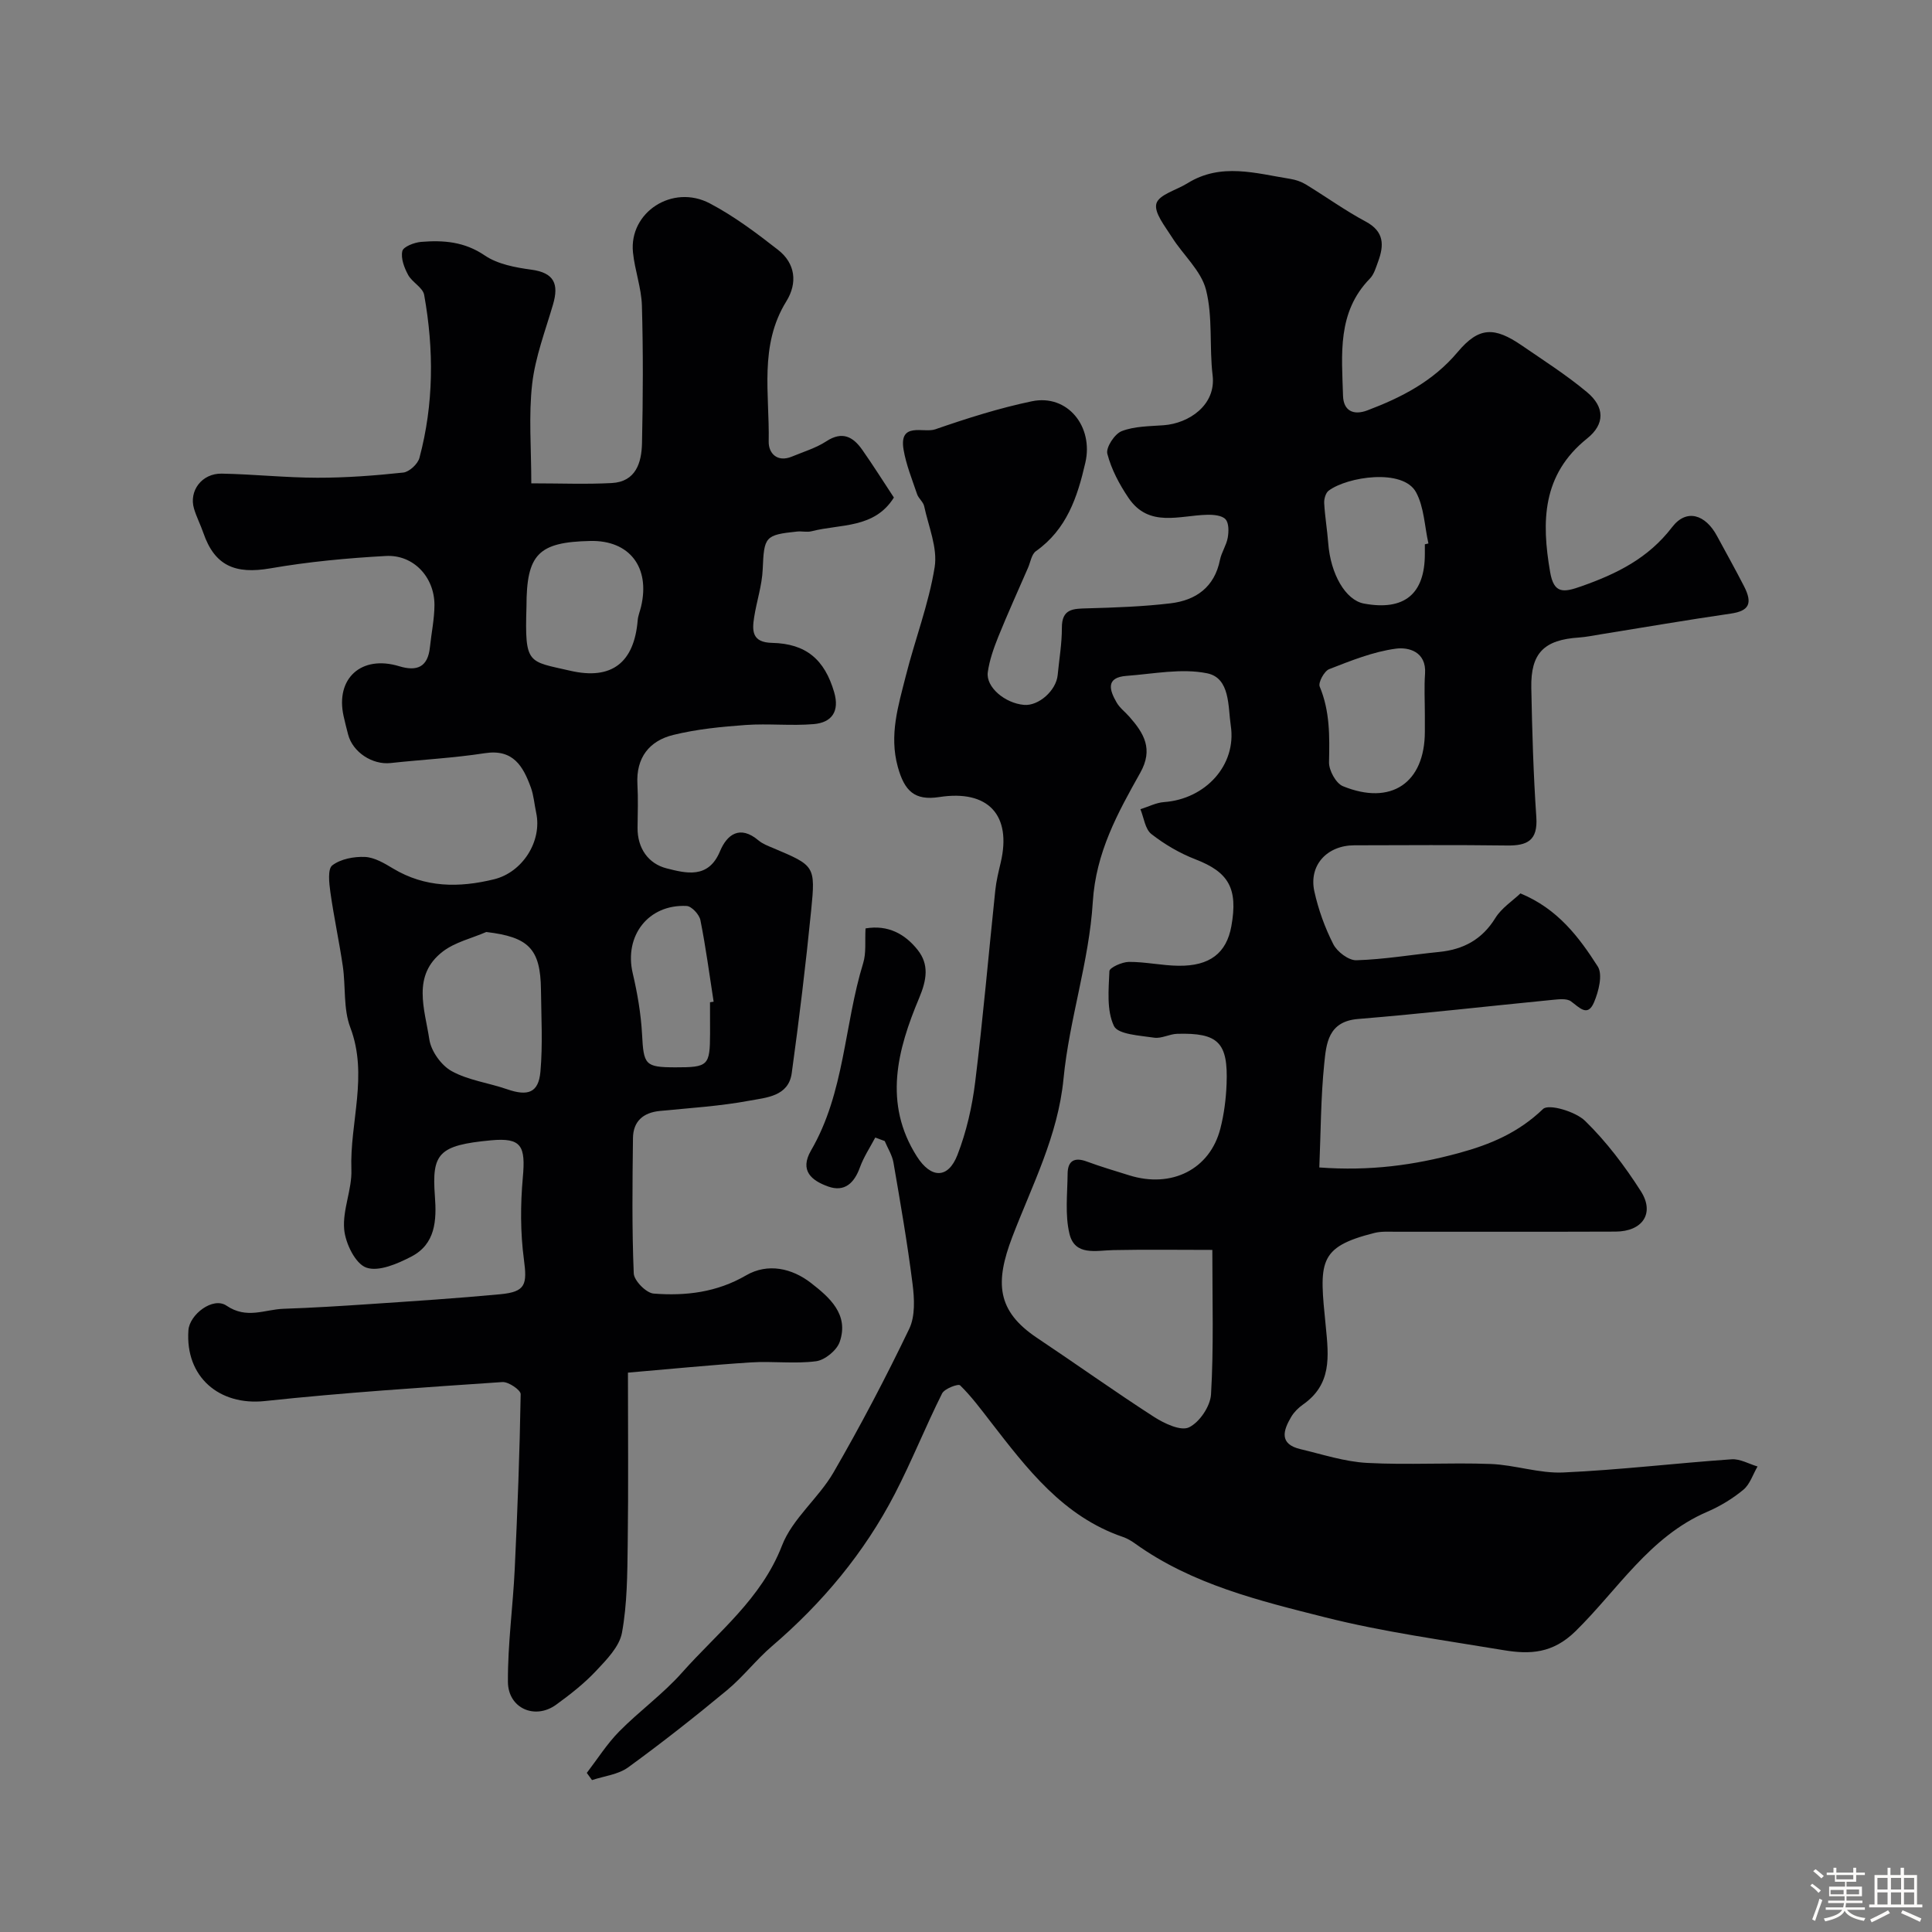
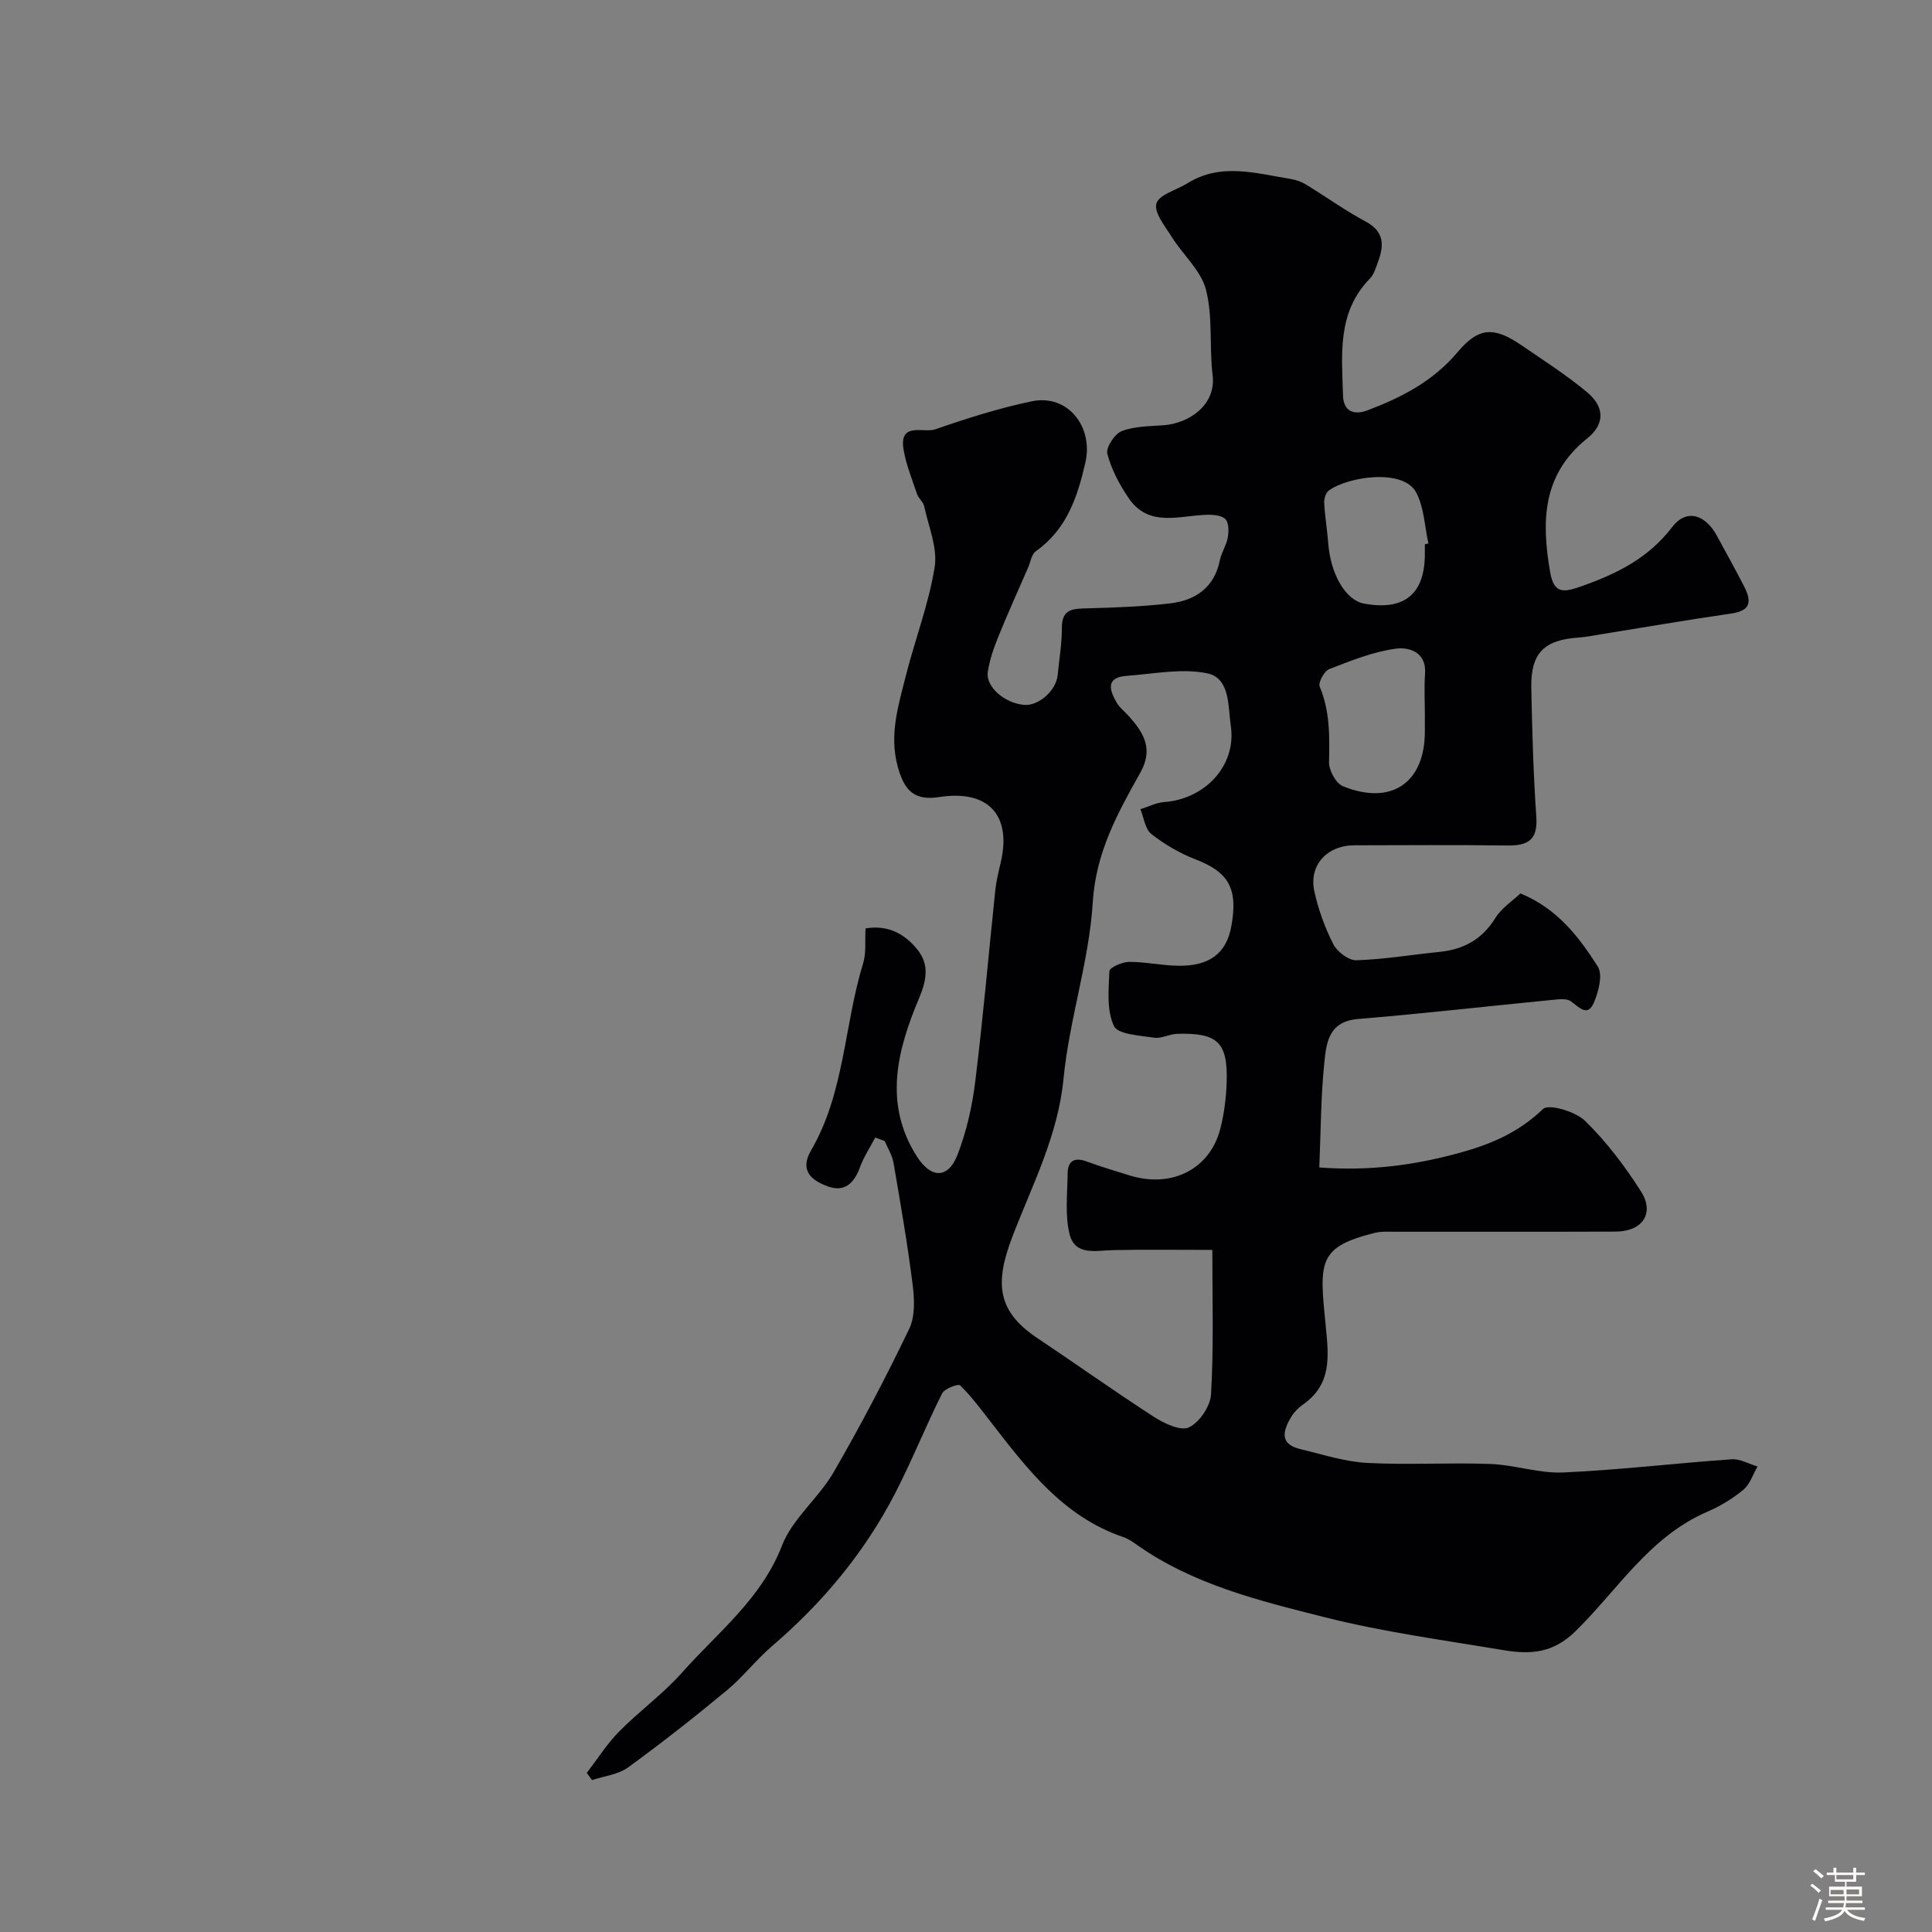
<svg xmlns="http://www.w3.org/2000/svg" enable-background="new 0 0 400 400" viewBox="0 0 400 400">
  <rect x="0" y="0" width="400" height="400" fill="#808080" stroke="none" />
  <path d="m374.8 390.4.4-.4c.7.5 1.3 1 1.8 1.4l-.5.5c-.5-.6-1.1-1.1-1.7-1.5zm1 7.3-.6-.3c.5-1.4 1.1-2.8 1.5-4.3.2.1.4.2.6.3-.5 1.3-1 2.8-1.5 4.3zm-.4-10.3.5-.4c.4.3 1 .8 1.7 1.4l-.5.5c-.5-.5-1.1-1-1.7-1.5zm2.5.3h1.7v-1h.6v1h3.5v-1h.6v1h1.8v.5h-1.8v1.4h-2v1h3.2v2h-3.2v.9h3.3v.5h-3.4c0 .3-.1.6-.1.9h4v.5h-3.7c.7.9 1.9 1.5 3.8 1.7-.1.2-.2.4-.3.6-2.1-.4-3.5-1.1-4-2.1-.4 1-1.8 1.7-4 2.2-.1-.2-.2-.4-.3-.6 2.1-.4 3.4-1 3.8-1.8h-3.4v-.5h3.6c.1-.3.1-.6.2-.9h-3.3v-.5h3.4c0-.3 0-.6 0-.9h-3.2v-2h3.3v-1h-2.1v-1.4h-1.7v-.5zm1.1 3.5v1h2.7c0-.3 0-.4 0-.4 0-.1 0-.2 0-.2 0-.1 0-.2 0-.3h-2.7zm1.2-3v.9h3.5v-.9zm4.7 3h-2.6v.6.4h2.6z" fill="#fcfbfa" />
-   <path d="m393.6 386.7h.6v1.5h2.7v6.1h1.1v.6h-11v-.6h1.1v-6.1h2.7v-1.5h.6v1.5h2.1v-1.5zm-2.7 8.8.4.6c-1.2.6-2.5 1.3-3.8 1.9-.1-.2-.2-.4-.3-.6 1.2-.6 2.5-1.2 3.7-1.9zm-2.2-6.7v2.4h2.1v-2.4zm0 3v2.5h2.1v-2.5zm2.8-3v2.4h2.1v-2.4zm0 3v2.5h2.1v-2.5zm6 6.1c-1.4-.7-2.7-1.3-3.9-1.8l.3-.6c1.5.6 2.7 1.2 3.9 1.7zm-1.2-9.1h-2.1v2.4h2.1zm-2.1 3v2.5h2.1v-2.5z" fill="#fcfbfa" />
  <g fill="#010103">
    <path d="m181.21 235.52c-1.08 2.05-2.39 4.01-3.17 6.17-1.18 3.27-3.2 5.19-6.62 3.95-3.32-1.2-5.96-3.22-3.5-7.46 6.97-11.97 6.84-25.94 10.79-38.77.66-2.14.34-4.58.49-7.19 4.67-.8 8.2 1.17 10.8 4.46 2.38 3.01 1.89 6.16.3 9.95-4.5 10.7-7.46 21.79-.49 32.77 2.95 4.65 6.49 4.69 8.42-.29 1.86-4.79 3.04-9.97 3.67-15.08 1.63-13.19 2.77-26.44 4.16-39.66.2-1.94.67-3.86 1.12-5.76 2.33-9.85-2.58-15.16-12.71-13.59-5.12.79-7.21-1.25-8.59-6.25-1.82-6.6.1-12.64 1.64-18.76 1.9-7.56 4.76-14.93 5.99-22.58.64-3.99-1.27-8.42-2.17-12.62-.19-.9-1.17-1.61-1.47-2.51-1.03-3.05-2.27-6.09-2.8-9.23-.97-5.82 4.18-3.36 6.55-4.18 6.56-2.27 13.24-4.4 20.02-5.81 7.4-1.54 12.79 5.26 11.07 12.71-1.65 7.19-3.87 13.81-10.24 18.33-.9.64-1.11 2.24-1.62 3.41-2.06 4.74-4.2 9.45-6.14 14.24-.96 2.39-1.85 4.88-2.2 7.41-.42 3.08 3.55 6.42 7.51 6.76 3.02.26 6.66-2.98 6.96-6.18.31-3.26.88-6.52.87-9.78-.02-3.98 2.35-3.95 5.26-4.03 5.76-.16 11.54-.36 17.25-1.04 5.24-.63 9.09-3.34 10.22-8.99.32-1.57 1.33-3.02 1.61-4.59.22-1.26.26-3.03-.46-3.82-.72-.8-2.48-.96-3.77-.93-5.74.12-12.08 2.75-16.31-3.49-1.89-2.79-3.56-5.93-4.39-9.15-.33-1.29 1.52-4.12 2.98-4.68 2.66-1.03 5.77-1 8.7-1.22 5.23-.39 10.86-4.19 10.12-10.32-.71-5.89.07-12.07-1.37-17.72-1.01-3.97-4.75-7.21-7.06-10.9-1.4-2.23-3.75-5.09-3.21-6.96.54-1.86 4.18-2.79 6.42-4.19 6.94-4.33 14.16-2.05 21.32-.91 1.1.18 2.25.57 3.19 1.14 4.15 2.53 8.12 5.4 12.4 7.69 3.87 2.07 3.82 4.91 2.57 8.3-.45 1.22-.84 2.63-1.7 3.51-6.82 6.98-5.81 15.73-5.56 24.26.09 3.14 2.18 4.11 5.05 3.02 7.09-2.68 13.61-6.03 18.69-12.08 4.4-5.24 7.6-5.24 13.25-1.37 4.58 3.14 9.28 6.14 13.53 9.69 3.67 3.06 3.74 6.61.02 9.58-9.34 7.49-9.47 17.2-7.66 27.67.78 4.54 2.79 4.24 6.48 2.93 7.33-2.59 13.83-5.78 18.78-12.25 2.96-3.87 6.89-2.64 9.3 1.86 1.86 3.45 3.78 6.87 5.57 10.36 1.89 3.67.98 5.15-2.74 5.69-9.03 1.31-18.03 2.86-27.04 4.31-1.45.23-2.9.54-4.36.64-7.24.47-10.03 3.21-9.89 10.41.17 8.94.43 17.88 1.04 26.79.33 4.84-1.87 5.92-6.08 5.86-10.53-.14-21.06-.06-31.59-.04-5.67.01-9.47 4.13-8.29 9.53.83 3.77 2.18 7.52 3.93 10.95.8 1.57 3.17 3.37 4.78 3.32 5.72-.17 11.41-1.15 17.12-1.72 5.02-.5 8.89-2.56 11.65-7.03 1.28-2.07 3.55-3.53 5.19-5.09 7.73 3.19 12.13 9.06 16.01 15.13 1.07 1.68.18 5.18-.78 7.43-1.33 3.12-3.03 1.04-4.78-.22-.9-.65-2.59-.41-3.9-.29-13.39 1.31-26.77 2.85-40.18 3.95-6.2.51-6.57 5.11-6.99 9.25-.72 7.04-.71 14.15-1.02 21.49 10.56.78 19.64-.48 28.8-2.96 6.7-1.81 12.44-4.27 17.53-9.15 1.16-1.11 6.7.52 8.69 2.46 4.41 4.3 8.23 9.36 11.56 14.58 2.91 4.57.33 8.32-5.23 8.35-15.16.06-30.33.01-45.49.03-1.49 0-3.04-.11-4.46.25-11.82 2.97-11.39 6.07-10.07 19.27.64 6.44 1.25 12.08-4.74 16.28-.93.65-1.82 1.54-2.4 2.51-1.67 2.82-2.57 5.64 1.9 6.7 4.57 1.08 9.15 2.6 13.79 2.85 8.51.46 17.07-.1 25.59.22 5.03.19 10.07 1.99 15.04 1.76 11.64-.52 23.23-1.92 34.86-2.73 1.74-.12 3.57.96 5.36 1.49-.96 1.64-1.57 3.69-2.94 4.82-2.23 1.85-4.83 3.42-7.5 4.57-11.92 5.13-18.52 16.16-27.26 24.73-4.72 4.62-9.45 4.81-14.86 3.91-12.37-2.07-24.87-3.75-37-6.81-13.63-3.44-27.48-6.79-39.25-15.22-.79-.57-1.67-1.1-2.58-1.41-12.39-4.24-19.85-14.11-27.42-23.88-2-2.59-3.97-5.24-6.29-7.51-.38-.38-3.23.68-3.73 1.68-3.43 6.85-6.27 14-9.79 20.8-6.32 12.2-14.99 22.58-25.44 31.53-3.28 2.81-5.96 6.34-9.28 9.09-6.67 5.53-13.49 10.91-20.5 16-2.05 1.49-4.95 1.79-7.47 2.63-.36-.5-.72-.99-1.08-1.49 2.21-2.88 4.17-6 6.7-8.57 4.17-4.23 9.09-7.77 13.02-12.2 7.39-8.33 16.41-15.22 20.7-26.31 2.16-5.58 7.57-9.8 10.66-15.13 5.61-9.69 10.83-19.65 15.68-29.74 1.26-2.63 1.07-6.26.68-9.32-1.06-8.4-2.51-16.75-3.95-25.1-.27-1.54-1.19-2.97-1.81-4.45-.67-.26-1.31-.49-1.96-.72zm69.79 23.26c-7.16 0-13.83-.1-20.5.04-3.59.07-7.96 1.27-9.08-3.38-.95-3.96-.42-8.29-.38-12.46.03-2.65 1.41-3.45 3.97-2.5 2.89 1.07 5.85 1.94 8.79 2.86 8.77 2.74 16.7-1.24 18.86-9.67.77-2.99 1.17-6.13 1.29-9.23.34-8.6-1.72-10.64-10.22-10.4-1.6.04-3.26 1.03-4.78.8-2.94-.45-7.48-.66-8.32-2.42-1.54-3.24-1.1-7.53-.94-11.36.03-.73 2.63-1.9 4.04-1.91 3.42-.02 6.83.76 10.25.8 6.5.09 9.95-2.63 10.96-8.19 1.41-7.84-.57-11.19-7.4-13.83-3.26-1.26-6.41-3.1-9.16-5.25-1.3-1.02-1.55-3.39-2.27-5.14 1.64-.51 3.25-1.36 4.91-1.48 8.5-.61 15.04-7.6 13.8-15.82-.59-3.93-.09-9.86-4.89-10.84-5.31-1.08-11.11.12-16.68.53-4.4.32-3.54 2.98-2.05 5.54.65 1.12 1.78 1.95 2.65 2.95 2.99 3.41 4.98 6.67 2.23 11.57-4.67 8.33-9.19 16.46-9.83 26.77-.75 12.27-4.87 24.3-6.06 36.58-1.15 11.86-6.54 22.12-10.61 32.77-3.58 9.39-3.26 15.28 5.12 20.88 8.09 5.4 16.02 11.07 24.19 16.34 2.13 1.37 5.55 3.01 7.27 2.19 2.19-1.04 4.44-4.39 4.57-6.86.57-9.63.27-19.29.27-29.88zm44-110.81c0-2.83-.16-5.67.04-8.49.32-4.56-3.41-5.54-6.04-5.18-4.72.63-9.31 2.49-13.81 4.24-1.02.4-2.31 2.78-1.96 3.61 2.13 5.1 2.05 10.3 1.93 15.65-.04 1.69 1.43 4.38 2.87 4.97 10.01 4.09 16.97-.69 16.97-11.31 0-1.16 0-2.32 0-3.49zm0-35.28c.25-.06.5-.11.74-.17-.8-3.56-.89-7.51-2.56-10.6-2.71-5-14.24-3.23-18.1-.33-.62.47-.97 1.72-.92 2.58.15 2.75.62 5.48.83 8.23.48 6.48 3.6 11.85 7.39 12.56 8.34 1.55 12.62-1.94 12.62-10.28 0-.66 0-1.32 0-1.99z" />
-     <path d="m110 100.07c6.01 0 11.34.22 16.65-.06 5.02-.27 6.18-4.25 6.27-8.25.21-9.49.25-19-.02-28.49-.11-3.69-1.48-7.32-1.85-11.02-.84-8.31 8.2-14.2 15.91-10.14 5.02 2.64 9.65 6.12 14.14 9.63 3.58 2.8 4.06 6.84 1.7 10.65-5.68 9.16-3.45 19.25-3.65 29.03-.05 2.39 1.74 4.38 4.81 3.11 2.41-1 4.98-1.77 7.13-3.17 3.32-2.17 5.55-.92 7.44 1.78 2.24 3.19 4.32 6.5 6.54 9.87-4.05 6.48-11.09 5.44-17.04 6.98-.94.24-2-.04-2.99.06-6.7.69-6.84 1.09-7.13 7.82-.14 3.32-1.25 6.59-1.77 9.91-.45 2.84-.45 5.23 3.7 5.32 7.07.15 10.89 3.47 12.86 10.2 1.16 3.96-.46 6.3-4.24 6.62-4.66.39-9.39-.15-14.06.18-5.03.36-10.13.86-15.01 2.06-4.96 1.22-7.72 4.71-7.42 10.19.17 2.99.06 6 .03 9-.05 4.31 2.27 7.49 6.03 8.44 3.94.99 8.62 2.26 11.03-3.53 1.46-3.51 4.14-5.5 7.98-2.26.85.72 1.98 1.14 3.03 1.58 8.6 3.64 8.8 3.65 7.87 12.93-1.12 11.25-2.48 22.48-4.02 33.67-.66 4.83-5.3 5.06-8.74 5.7-6.1 1.14-12.35 1.52-18.55 2.13-3.49.34-5.54 2.16-5.58 5.63-.11 9.33-.23 18.67.16 27.99.06 1.52 2.58 4.07 4.11 4.19 6.64.52 13.08-.24 19.15-3.77 4.49-2.61 9.5-1.48 13.43 1.57 3.81 2.96 7.93 6.51 5.95 12.21-.61 1.75-3.06 3.76-4.89 4-4.42.58-8.99-.05-13.47.24-8.34.53-16.67 1.37-25.48 2.12 0 12.03.11 23.82-.05 35.6-.08 6.1-.1 12.3-1.19 18.26-.53 2.88-3.19 5.58-5.37 7.9-2.46 2.62-5.35 4.88-8.27 7-4.37 3.16-9.94.75-9.97-4.75-.05-7.78 1.04-15.56 1.41-23.36.57-12.06 1.03-24.13 1.23-36.2.01-.85-2.52-2.58-3.78-2.5-16.4 1.12-32.82 2.18-49.16 3.93-9.46 1.02-16.54-4.99-15.85-14.66.23-3.25 5.08-6.99 7.88-5.09 4.21 2.86 7.92.78 11.82.65 5.93-.2 11.86-.57 17.79-.97 9.03-.61 18.06-1.19 27.07-2.04 5.28-.5 5.59-2.01 4.9-7.21-.74-5.55-.73-11.31-.23-16.9.6-6.58-.23-8.35-6.58-7.76-10.9 1.02-12.28 2.73-11.62 11.56.38 5.04.12 9.9-4.85 12.5-2.86 1.49-6.81 3.21-9.36 2.29-2.26-.8-4.31-5.02-4.57-7.9-.37-4.05 1.64-8.27 1.49-12.38-.35-9.79 3.53-19.52-.22-29.42-1.47-3.86-.94-8.45-1.55-12.67-.75-5.14-1.86-10.22-2.58-15.36-.26-1.87-.59-4.8.4-5.55 1.73-1.32 4.48-1.84 6.76-1.74 1.98.09 4.02 1.31 5.81 2.39 6.66 4 13.66 4.01 20.91 2.24 5.89-1.44 10-7.87 8.73-13.78-.38-1.75-.5-3.59-1.11-5.25-1.6-4.37-3.64-7.99-9.52-7.08-6.46 1-13.01 1.33-19.52 2.04-3.75.41-7.84-2.24-8.79-5.92-.33-1.26-.65-2.52-.93-3.79-1.74-7.81 3.68-12.71 11.49-10.34 3.71 1.13 5.95.19 6.38-3.92.3-2.92.93-5.84.94-8.76 0-5.78-4.36-10.46-10.07-10.14-7.99.44-16.02 1.19-23.9 2.56-7.32 1.27-11.54-.55-13.88-7.34-.58-1.69-1.42-3.3-1.93-5.01-1.1-3.69 1.62-7.33 5.73-7.26 6.6.12 13.2.84 19.8.85 5.93.01 11.88-.44 17.78-1.07 1.25-.13 3.02-1.77 3.36-3.04 2.98-11.14 3.01-22.45.98-33.74-.27-1.53-2.5-2.61-3.33-4.16-.8-1.48-1.54-3.43-1.19-4.92.21-.91 2.48-1.78 3.88-1.9 4.61-.38 8.97-.06 13.17 2.8 2.67 1.82 6.33 2.5 9.64 2.95 4.78.64 5.74 2.99 4.51 7.2-1.59 5.45-3.68 10.88-4.32 16.46-.75 6.55-.18 13.26-.18 20.58zm-9.32 92.89c-3.02 1.31-6.44 2.09-8.97 4.02-6.51 4.96-3.76 11.98-2.82 18.23.36 2.42 2.47 5.37 4.63 6.56 3.45 1.9 7.64 2.42 11.45 3.74 4.32 1.5 6.53.75 6.92-3.63.5-5.62.17-11.33.11-16.99-.1-8.46-2.55-10.89-11.32-11.93zm8.32-67.33c-.37 12.05.3 11.22 9.07 13.24 8.62 1.99 13.23-1.71 13.96-10.46.08-.95.48-1.88.7-2.83 1.92-8.14-2.41-13.75-10.49-13.58-10.81.23-13.24 2.73-13.24 13.63zm38 81.88.75-.12c-.88-5.64-1.62-11.3-2.74-16.89-.23-1.16-1.82-2.88-2.85-2.93-7.96-.39-12.98 6.22-11.16 13.94.97 4.13 1.7 8.38 1.93 12.61.33 6.34.6 6.85 6.89 6.86 6.81.01 7.17-.34 7.19-6.99-.01-2.14-.01-4.31-.01-6.48z" />
  </g>
</svg>